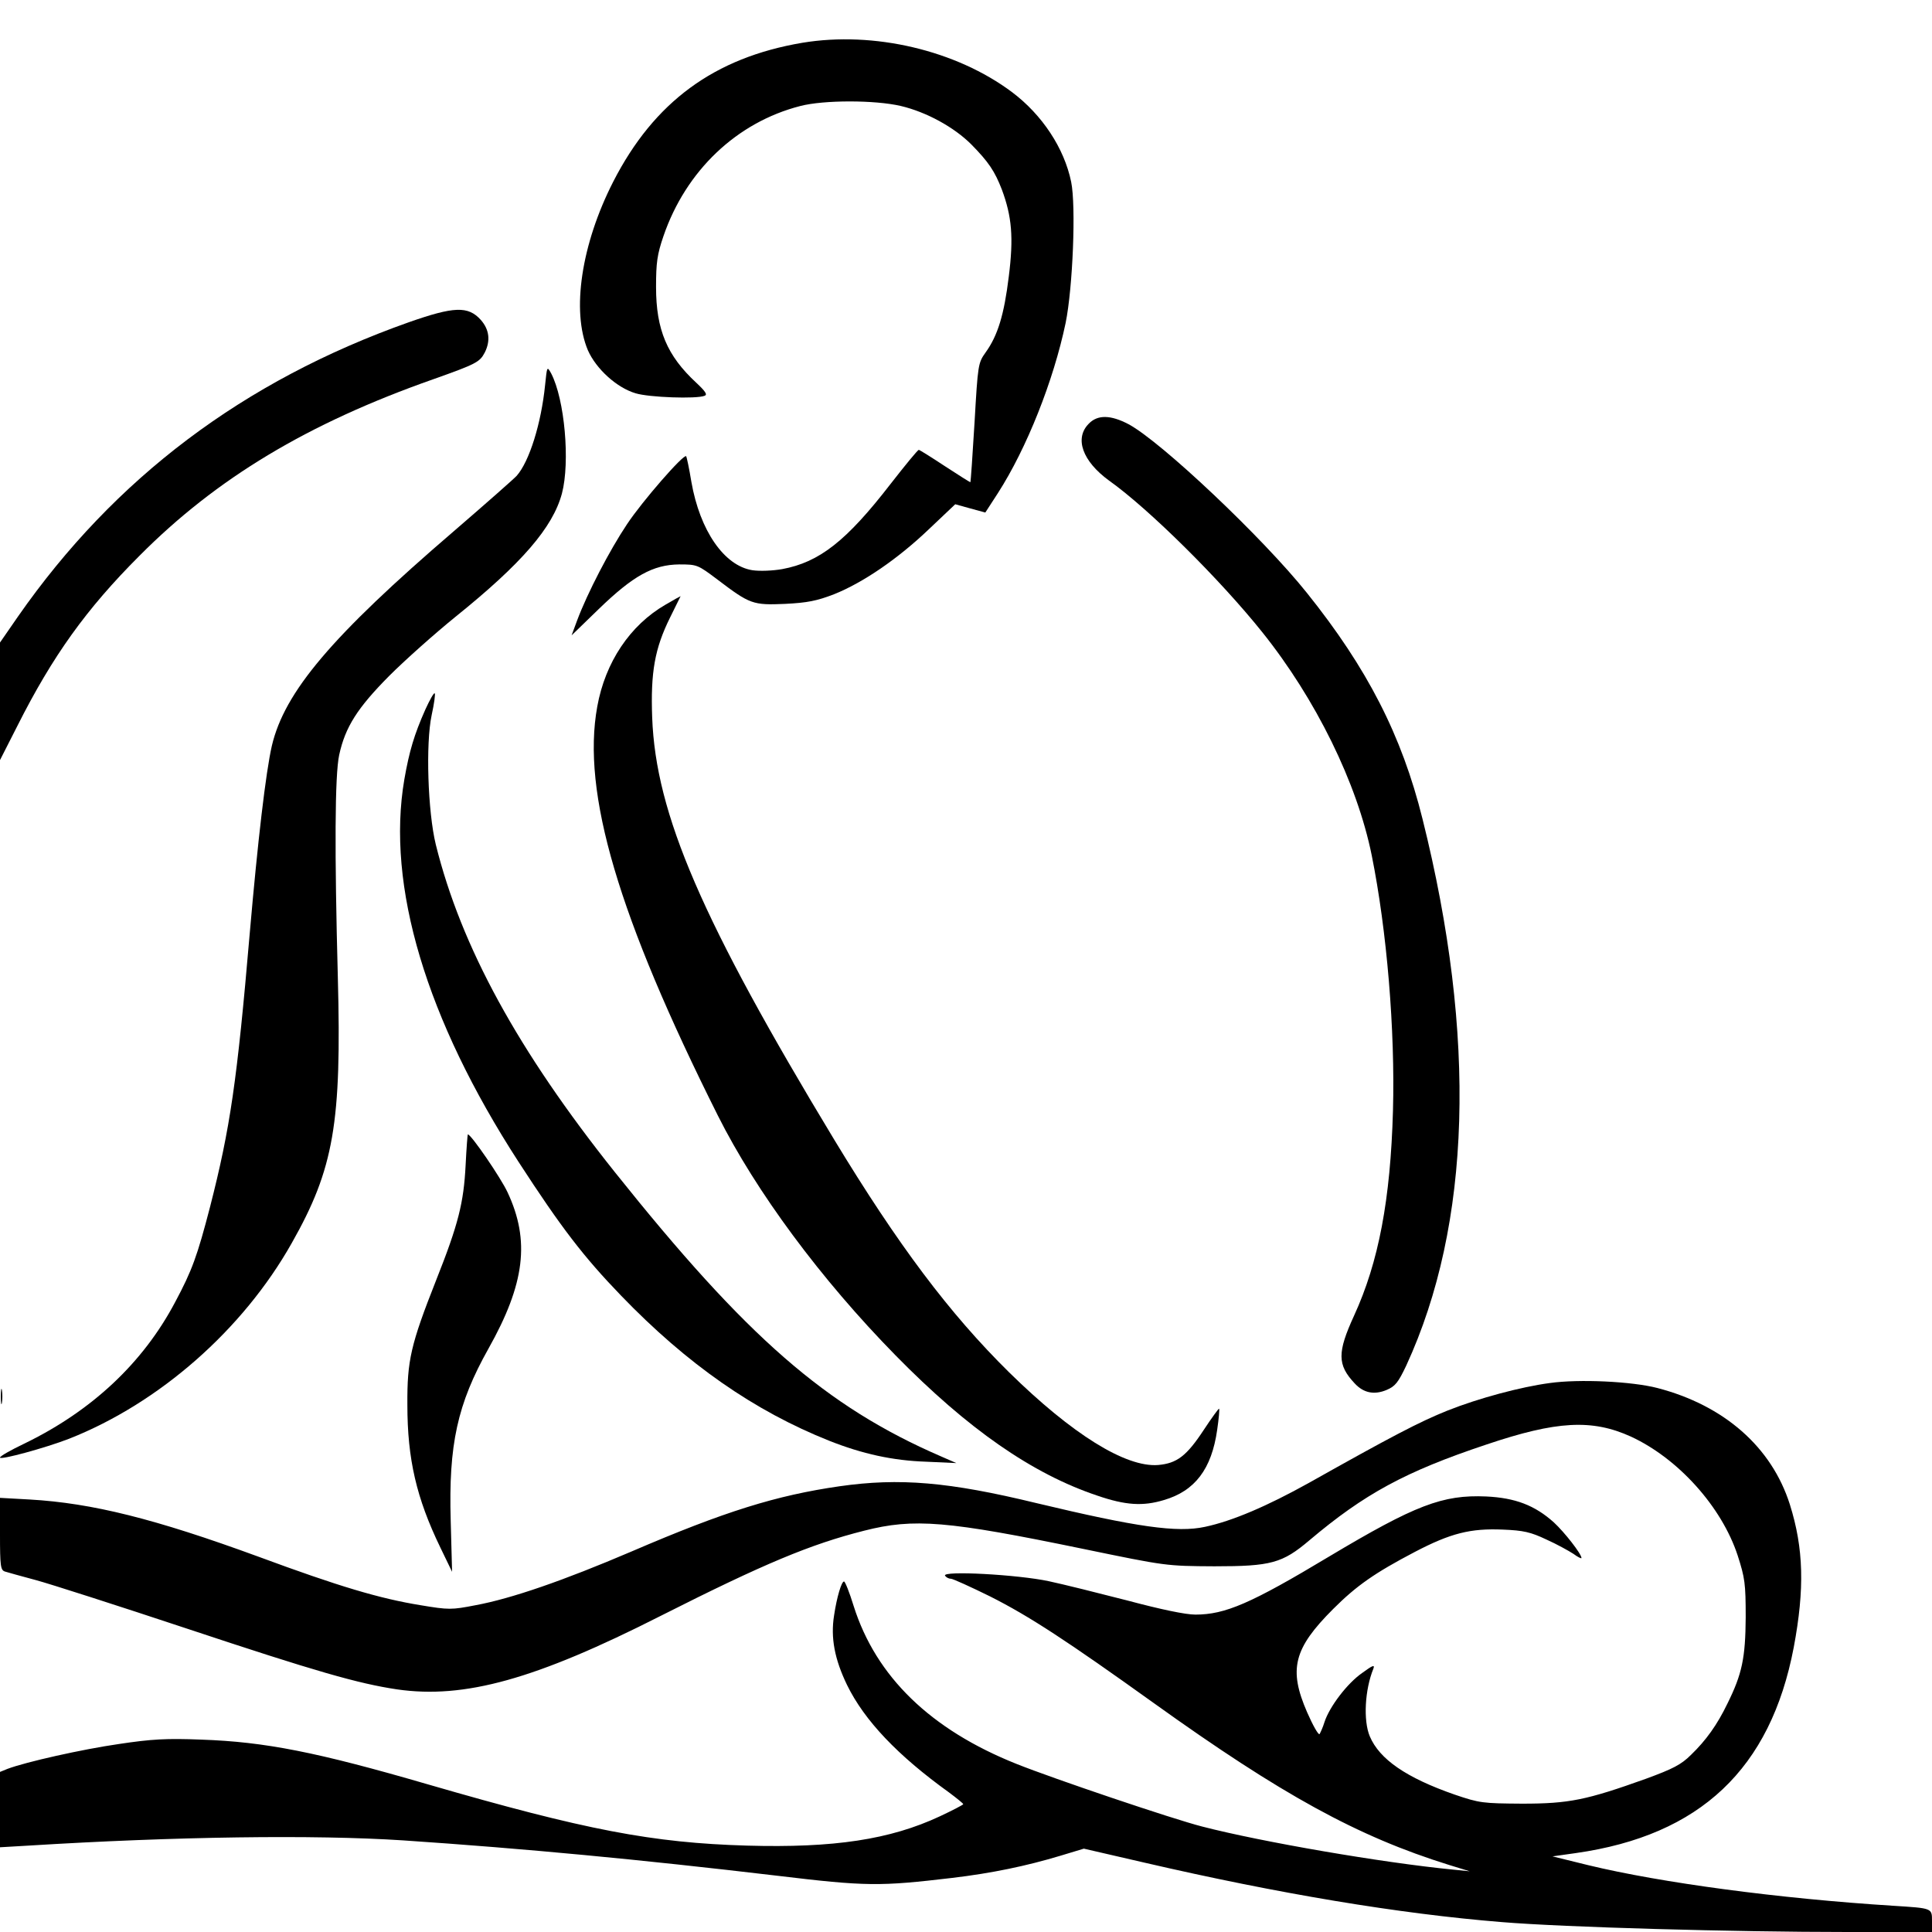
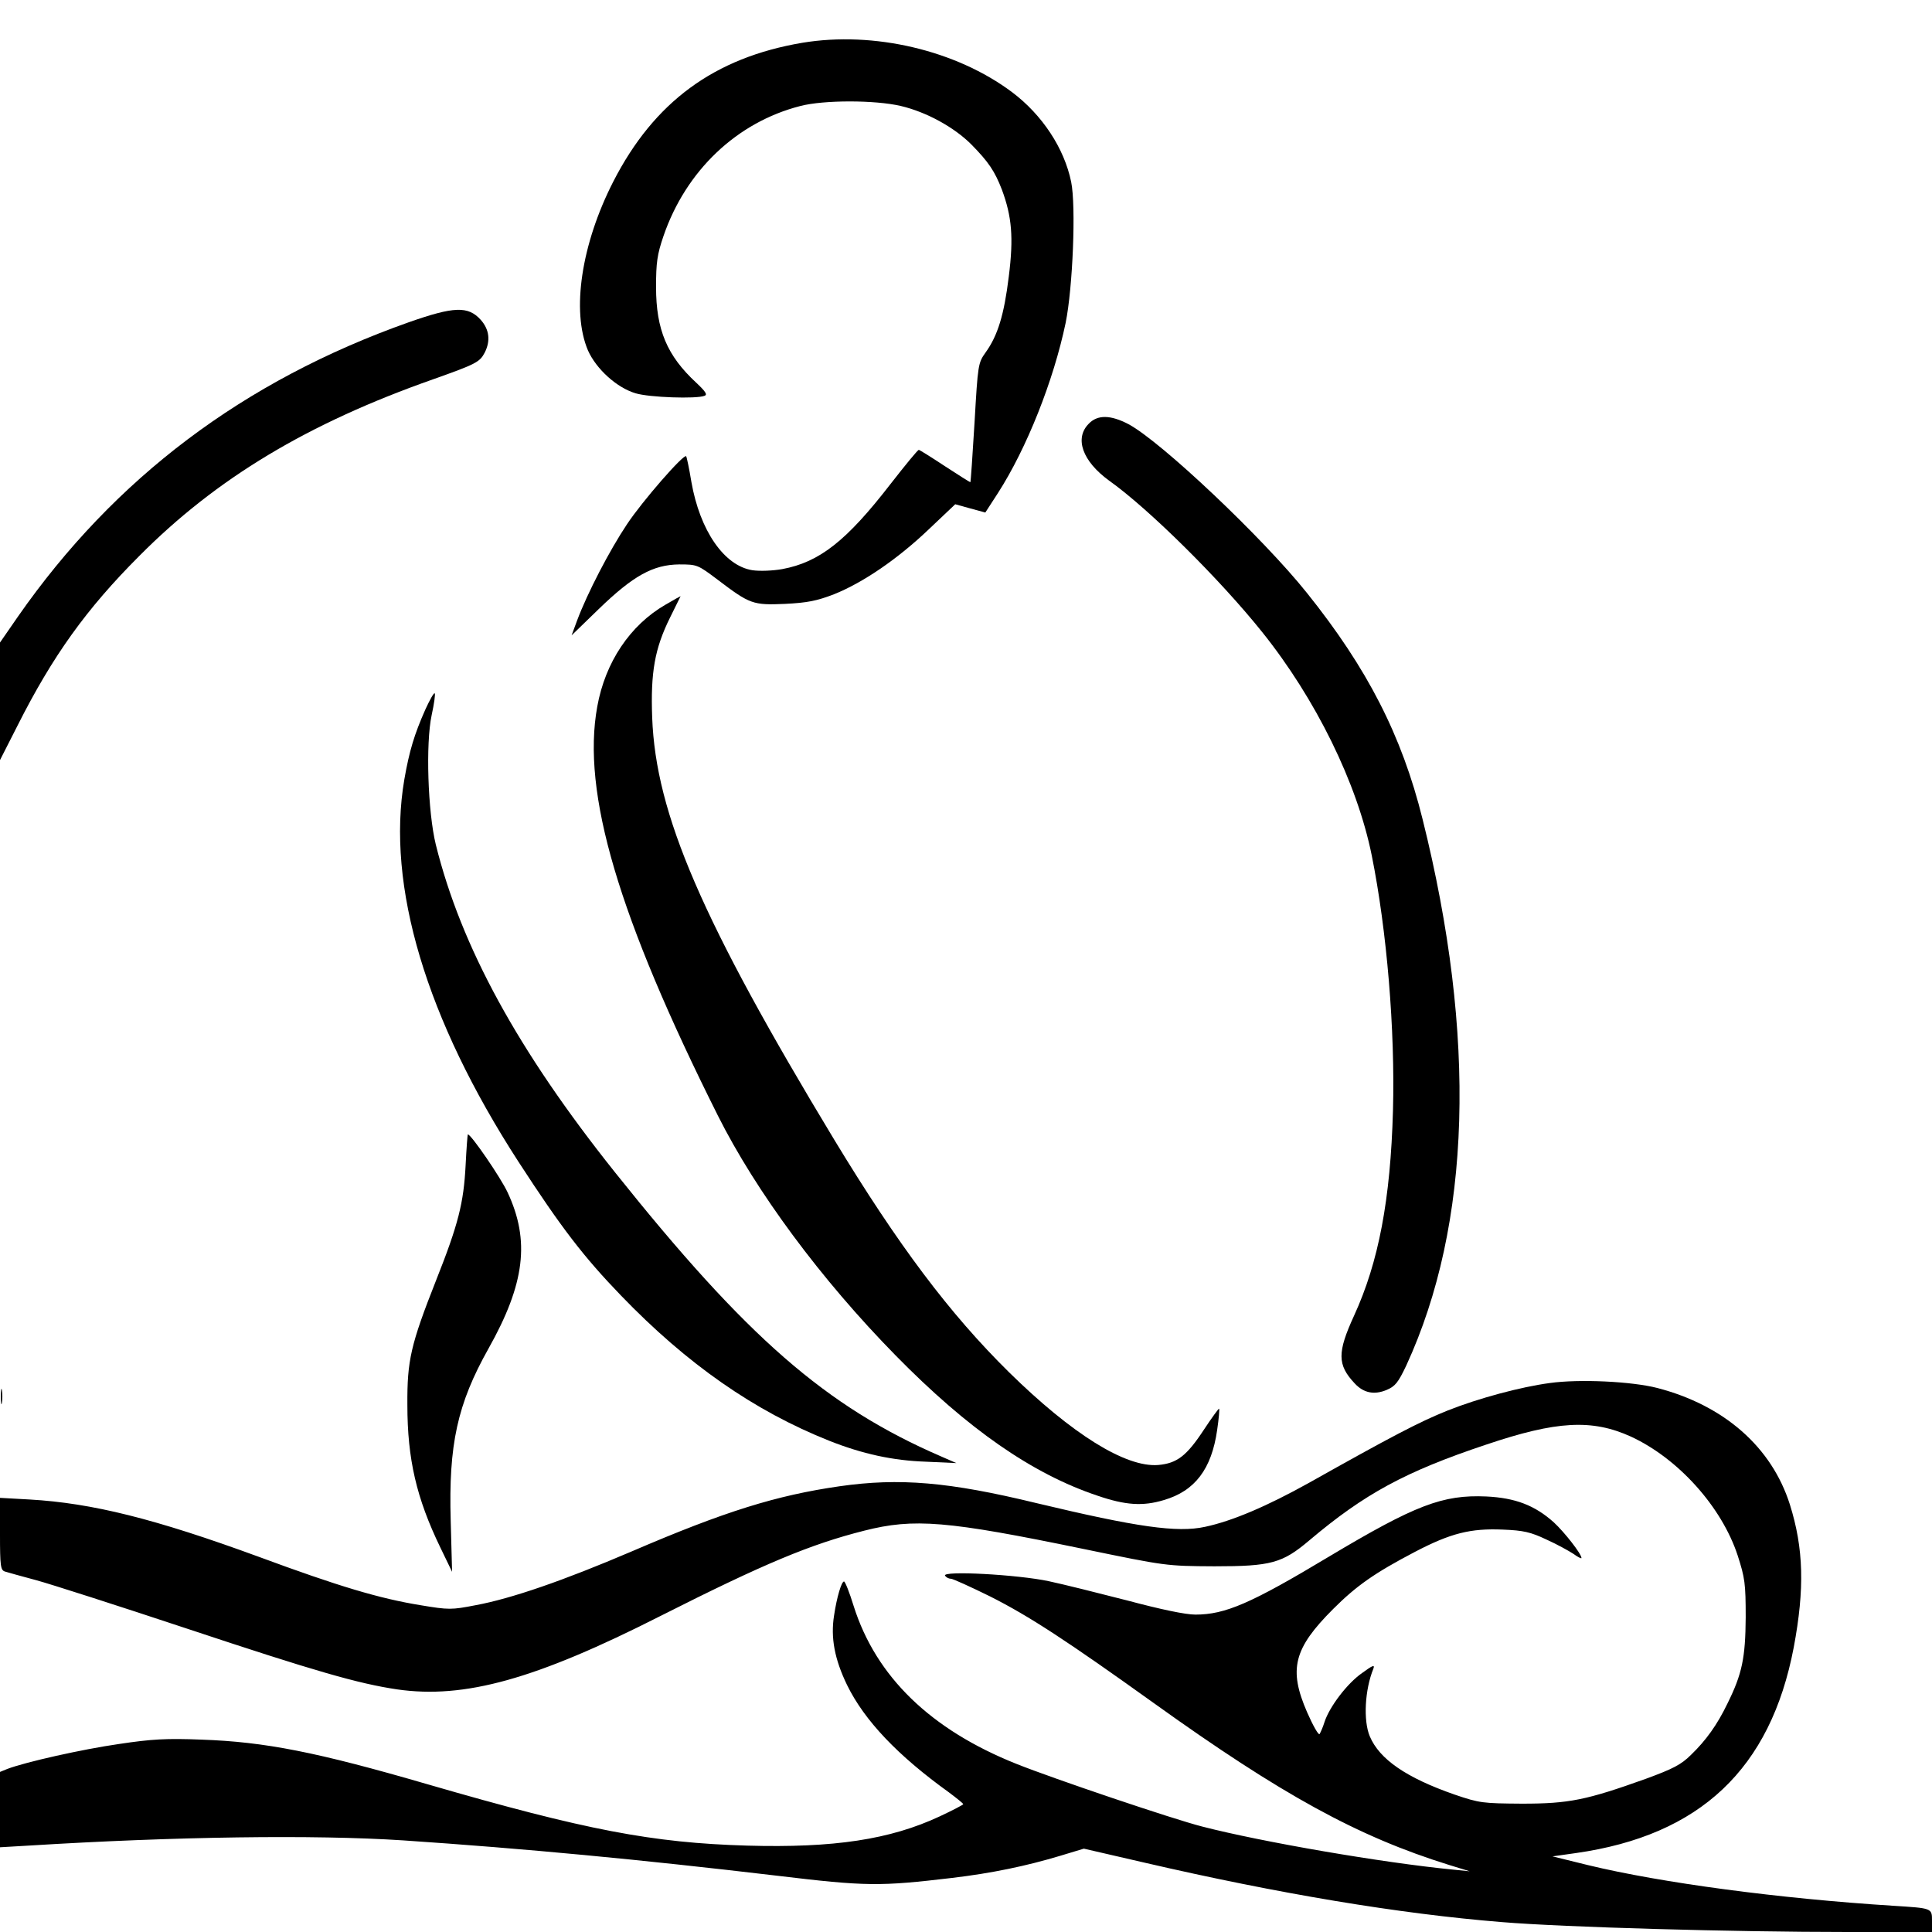
<svg xmlns="http://www.w3.org/2000/svg" version="1.0" width="700pt" height="700pt" viewBox="0 0 700 700" preserveAspectRatio="xMidYMid meet">
  <g transform="translate(0,700) scale(0.1,-0.1)" fill="#000000" stroke="none">
    <path d="M2907 6845 c-319 -54 -537 -214 -685 -503 -116 -227 -152 -469 -92 -611 30 -68 105 -136 173 -156 49 -15 220 -21 250 -9 11 4 3 16 -30 47 -106 98 -146 192 -146 347 0 88 4 118 27 185 81 236 265 412 496 471 85 22 270 22 364 0 93 -22 193 -77 255 -139 63 -64 85 -97 111 -164 36 -97 43 -173 25 -315 -17 -139 -40 -214 -84 -275 -27 -38 -28 -43 -40 -253 -7 -118 -14 -216 -15 -217 -1 -1 -42 25 -91 57 -50 33 -93 60 -96 60 -4 0 -49 -55 -102 -123 -160 -207 -258 -284 -393 -309 -34 -6 -81 -8 -108 -4 -102 16 -190 143 -221 320 -8 49 -17 91 -19 93 -9 9 -159 -163 -214 -246 -63 -94 -144 -250 -181 -349 l-20 -54 98 95 c125 121 197 161 292 162 65 0 67 -1 140 -56 116 -88 127 -92 243 -87 81 4 116 11 178 35 105 42 231 128 344 236 l95 90 54 -15 55 -15 46 71 c104 162 201 406 245 616 26 128 38 424 20 511 -25 122 -105 243 -214 325 -203 152 -501 222 -760 179z" />
    <path d="M1480 5832 c-598 -212 -1065 -564 -1415 -1066 l-65 -94 0 -213 0 -213 63 124 c128 254 250 424 442 616 279 281 610 480 1065 640 155 55 168 62 186 96 22 43 17 84 -14 119 -46 51 -97 49 -262 -9z" />
-     <path d="M1975 5605 c-14 -139 -57 -277 -103 -329 -9 -10 -111 -100 -227 -200 -445 -382 -614 -583 -660 -778 -22 -96 -51 -344 -80 -678 -46 -538 -71 -708 -144 -993 -46 -177 -65 -230 -126 -344 -117 -222 -304 -396 -548 -514 -48 -23 -87 -45 -87 -50 0 -10 165 35 250 68 327 129 630 395 807 709 153 270 181 435 167 964 -12 451 -11 732 5 805 22 101 66 170 181 286 58 58 166 154 240 214 241 194 353 324 386 447 30 114 10 341 -39 435 -15 27 -15 26 -22 -42z" />
    <path d="M3945 5465 c-53 -53 -23 -136 73 -206 145 -103 403 -359 555 -549 194 -242 344 -547 397 -809 55 -273 85 -633 77 -925 -9 -323 -52 -549 -141 -743 -61 -133 -61 -178 2 -245 32 -35 71 -43 116 -24 31 13 42 27 71 88 236 512 256 1193 59 1981 -75 302 -200 546 -419 819 -159 199 -527 547 -646 611 -65 34 -112 35 -144 2z" />
    <path d="M2411 4809 c-128 -74 -218 -208 -247 -369 -57 -312 76 -761 437 -1482 138 -275 373 -593 644 -869 262 -267 495 -429 731 -508 102 -35 165 -39 241 -16 113 33 173 113 193 254 6 41 9 75 7 77 -1 2 -26 -32 -55 -76 -63 -96 -98 -122 -166 -128 -118 -9 -312 112 -540 336 -216 213 -402 461 -633 842 -480 794 -647 1180 -660 1530 -6 164 9 250 65 363 21 42 38 77 38 77 -1 0 -26 -14 -55 -31z" />
    <path d="M1541 4429 c-40 -90 -58 -150 -76 -253 -66 -385 79 -869 414 -1386 155 -239 236 -344 371 -484 240 -249 483 -418 754 -526 121 -48 231 -72 351 -76 l110 -5 -55 24 c-418 181 -704 431 -1183 1031 -350 439 -556 815 -648 1186 -29 119 -37 366 -15 469 9 41 14 77 11 79 -3 3 -18 -24 -34 -59z" />
    <path d="M1687 2778 c-7 -136 -26 -213 -107 -417 -92 -233 -105 -290 -104 -451 0 -197 33 -338 119 -516 l43 -89 -5 185 c-8 276 24 423 137 624 132 235 151 391 69 566 -24 52 -132 210 -144 210 -1 0 -5 -51 -8 -112z" />
    <path d="M5615 1989 c-105 -14 -258 -55 -371 -100 -100 -40 -205 -95 -502 -262 -151 -84 -277 -138 -376 -159 -101 -22 -247 -1 -611 86 -317 77 -496 92 -713 61 -229 -33 -416 -91 -753 -236 -248 -106 -436 -171 -566 -195 -87 -17 -97 -17 -199 0 -148 24 -296 68 -588 176 -374 137 -602 194 -828 207 l-108 6 0 -131 c0 -116 2 -131 18 -136 9 -3 60 -17 112 -31 52 -14 298 -93 545 -175 469 -156 623 -200 764 -221 244 -35 501 36 956 267 374 189 542 259 736 308 181 46 300 36 794 -66 300 -62 300 -62 475 -63 205 0 246 11 344 94 199 168 347 249 641 347 255 86 383 93 524 29 171 -79 329 -254 387 -431 26 -81 29 -101 29 -224 -1 -147 -13 -205 -66 -312 -37 -77 -78 -134 -132 -186 -36 -36 -66 -51 -164 -87 -215 -77 -278 -90 -448 -90 -143 1 -154 2 -245 33 -175 61 -272 128 -307 211 -24 57 -18 169 13 245 6 16 -3 12 -40 -15 -55 -38 -119 -123 -137 -178 -6 -20 -15 -39 -18 -44 -4 -4 -24 31 -45 79 -68 156 -49 231 94 374 85 85 151 131 296 207 130 68 202 86 319 81 75 -3 101 -9 158 -36 38 -17 81 -41 98 -52 16 -12 29 -18 29 -15 0 15 -62 94 -100 129 -69 62 -140 89 -245 94 -158 7 -257 -31 -570 -218 -283 -170 -376 -210 -484 -210 -36 0 -126 19 -246 51 -105 27 -233 59 -285 70 -112 24 -387 39 -376 20 4 -6 13 -11 21 -11 7 0 71 -29 142 -64 143 -72 280 -162 594 -387 463 -332 738 -483 1069 -586 l75 -23 -60 6 c-256 25 -692 100 -909 156 -106 27 -538 173 -673 227 -311 124 -509 316 -590 572 -15 49 -31 89 -35 89 -9 0 -26 -56 -36 -123 -13 -81 2 -159 47 -252 63 -129 184 -256 369 -389 28 -21 52 -40 52 -43 0 -2 -38 -22 -85 -44 -180 -84 -383 -115 -699 -106 -341 10 -584 56 -1156 222 -402 117 -590 154 -820 162 -127 5 -181 2 -300 -16 -132 -19 -337 -65 -403 -90 l-27 -11 0 -136 0 -137 103 6 c532 33 1035 40 1357 19 444 -30 856 -69 1355 -128 324 -39 373 -39 635 -8 143 17 268 43 391 80 l86 26 221 -51 c484 -112 921 -185 1292 -215 229 -19 844 -36 1253 -36 l307 0 0 40 c0 47 1 46 -140 55 -413 26 -840 83 -1105 147 l-130 32 85 12 c450 64 705 305 789 745 40 213 36 359 -14 518 -66 208 -238 359 -480 422 -93 24 -283 33 -390 18z" />
    <path d="M3 1940 c0 -25 2 -35 4 -22 2 12 2 32 0 45 -2 12 -4 2 -4 -23z" />
  </g>
</svg>